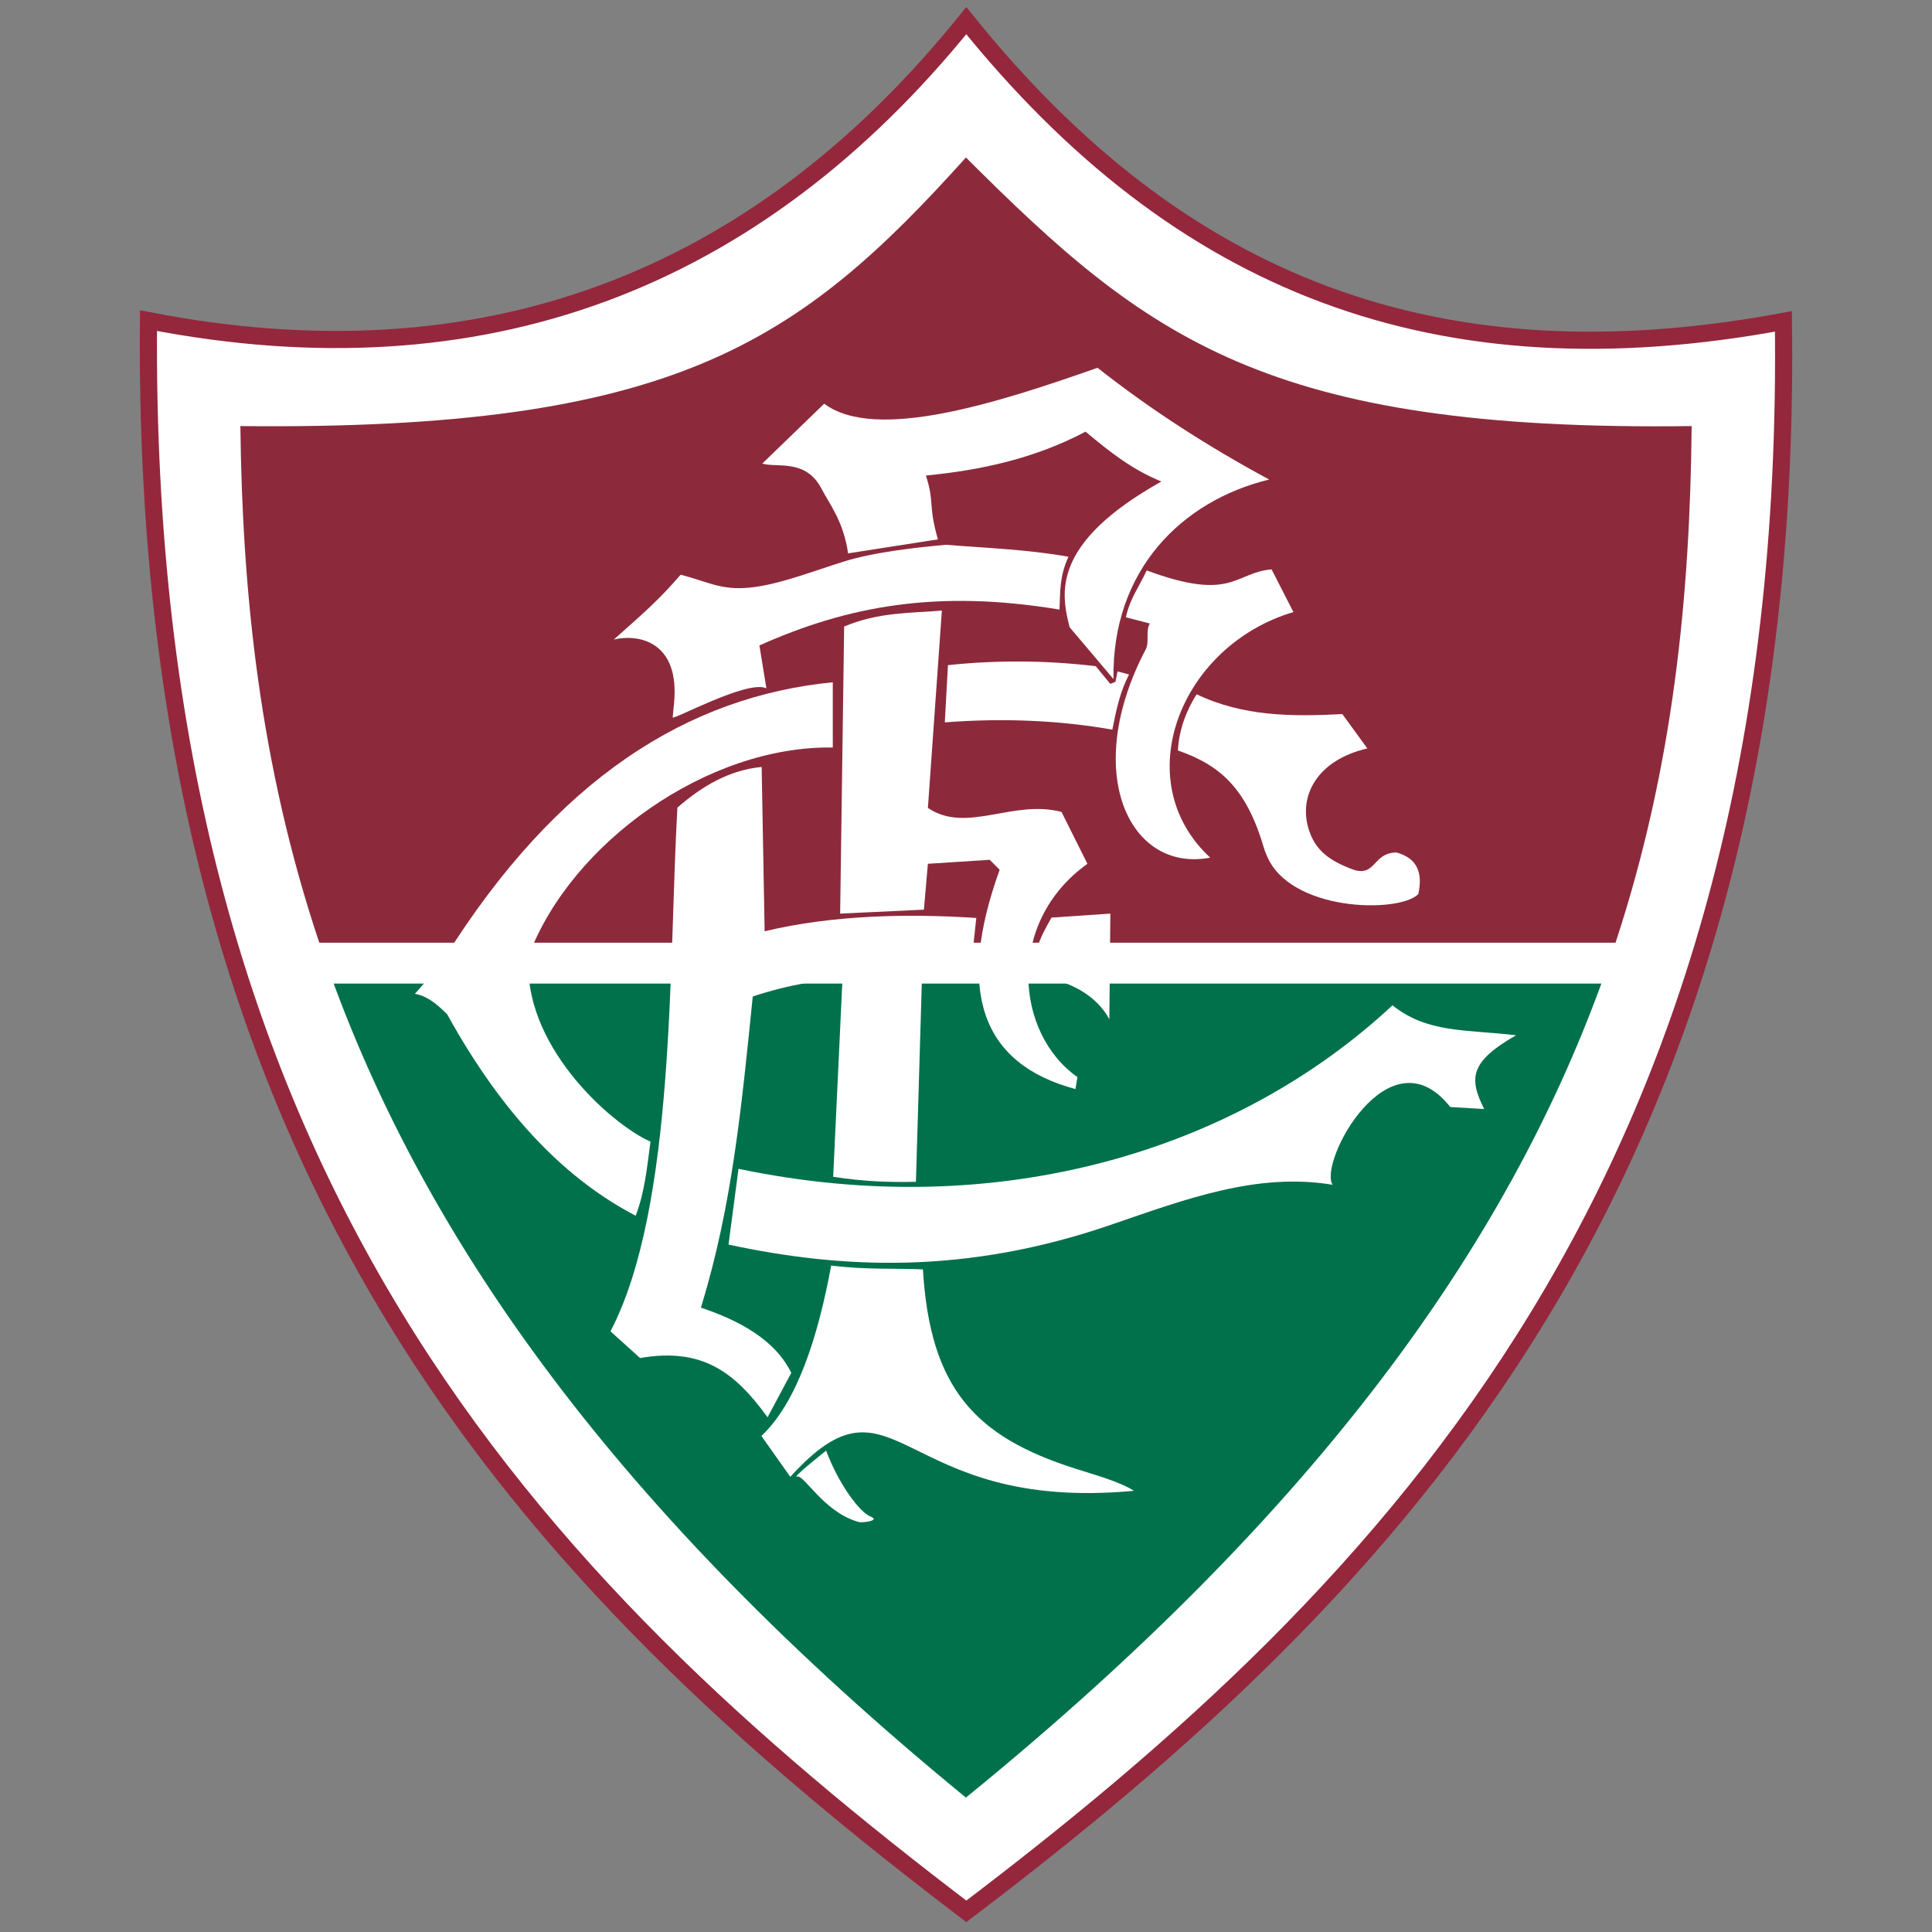
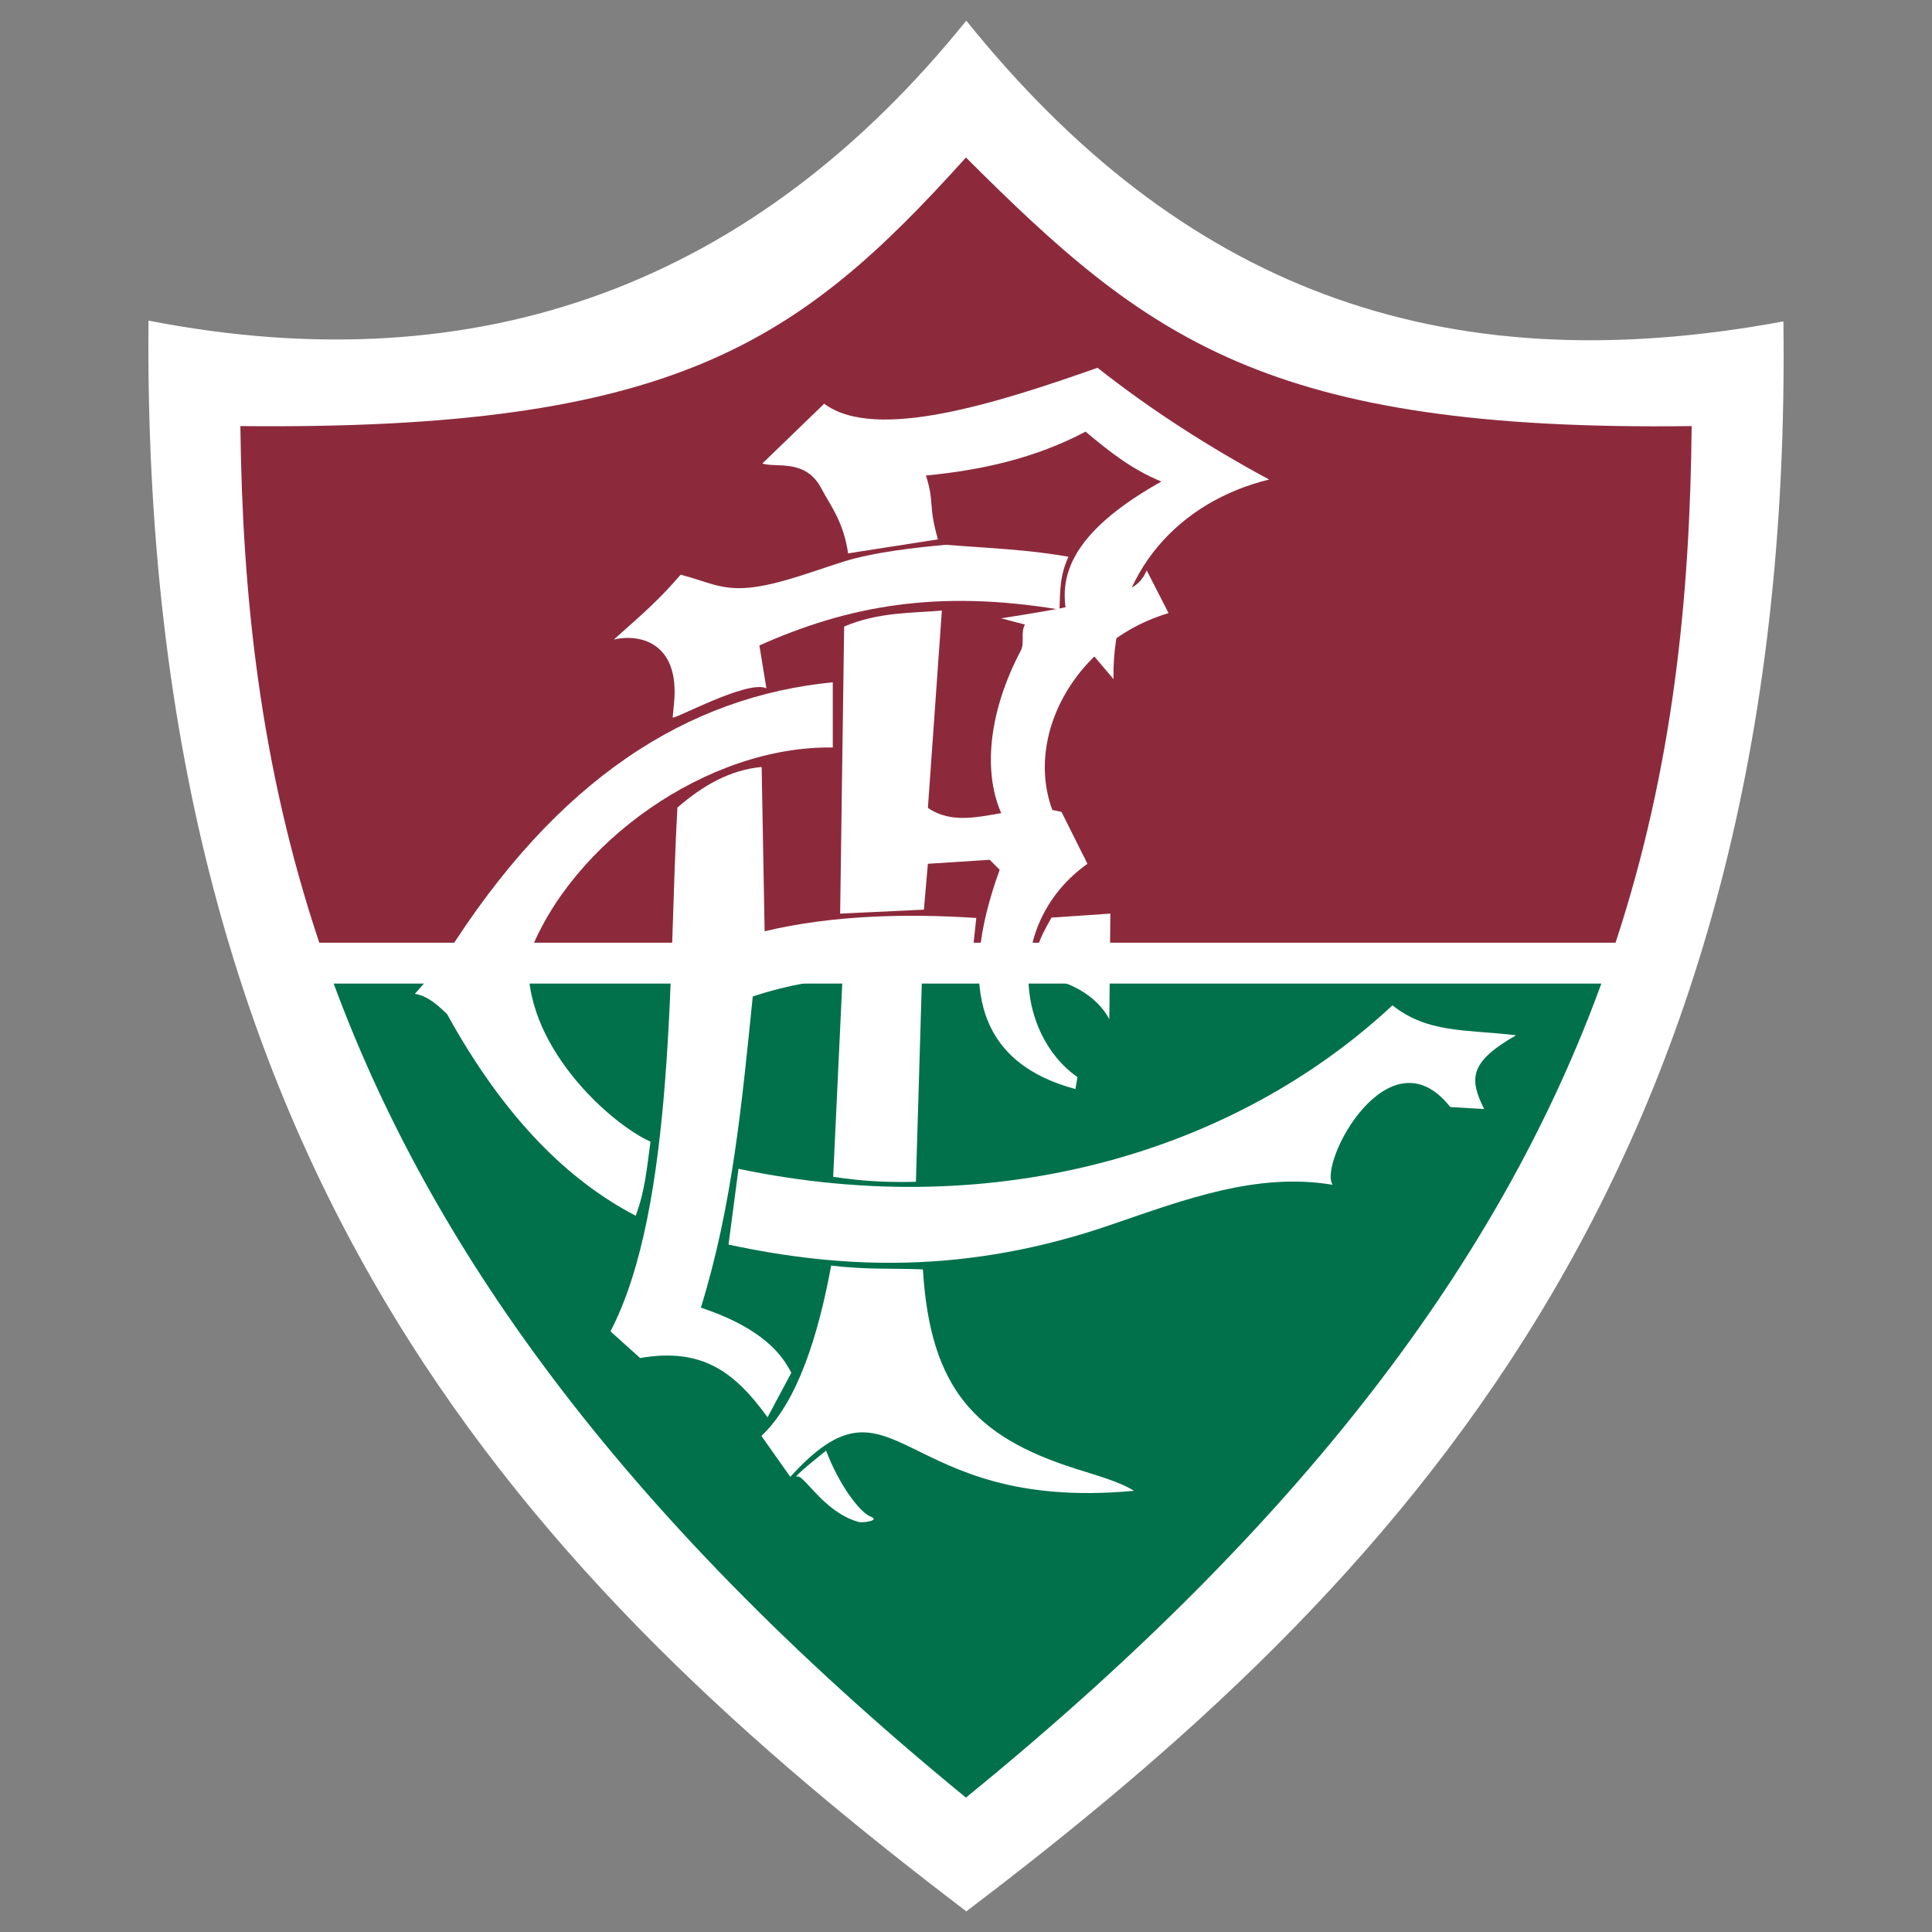
<svg xmlns="http://www.w3.org/2000/svg" version="1.1" id="Layer_1" x="0px" y="0px" width="100px" height="100px" viewBox="0 0 100 100" enable-background="new 0 0 100 100" xml:space="preserve">
  <rect x="0" y="0" width="100" height="100" fill="#808080" stroke="none" />
  <g>
    <path fill="#FFFFFF" d="M50.015,1.069C39.062,14.651,24.915,19.95,7.686,16.595C7.287,61.029,27.782,82.023,50.017,98.931   c22.001-16.685,42.87-38.033,42.292-82.295C74.417,19.959,61.065,14.803,50.015,1.069z" />
-     <path fill="none" stroke="#94273C" stroke-width="0.887" stroke-miterlimit="2.613" d="M50.015,1.069   C39.062,14.651,24.915,19.95,7.686,16.595C7.287,61.029,27.782,82.023,50.017,98.931c22.001-16.685,42.87-38.033,42.292-82.295   C74.417,19.959,61.065,14.803,50.015,1.069z" />
    <path fill="#00714B" d="M82.886,50.91c-4.847,13.291-14.427,27.107-32.89,42.133C31.743,78.097,22.17,64.175,17.271,50.91H82.886z" />
    <path fill="#8C2A3C" d="M12.442,22.054C34.89,22.29,41.344,17.76,49.997,8.152c9.342,9.326,15.533,14.192,37.563,13.902   c-0.085,8.83-0.955,17.67-3.94,26.74H16.526C13.455,39.614,12.541,30.742,12.442,22.054" />
    <path fill="#FFFFFF" d="M39.457,23.993c0.751,0.235,2.251-0.271,3.068,1.311c0.407,0.787,1.13,1.66,1.373,3.338l4.648-0.724   c-0.521-1.829-0.161-1.87-0.62-3.305c2.874-0.276,5.663-0.895,8.263-2.271c1.273,1.067,2.409,1.961,3.924,2.582   c-5.764,3.226-5.177,5.838-4.751,7.539l2.272,2.687c-0.092-5.637,3.54-9.234,8.057-10.329c-3.09-1.67-6.067-3.562-8.882-5.784   c-5.142,1.809-11.489,3.851-14.149,1.859L39.457,23.993z" />
    <path fill="#FFFFFF" d="M34.818,37.131c-0.017,0.176,3.89-1.972,4.85-1.503l-0.361-2.219c4.562-2.043,9.214-2.909,15.532-1.857   c0.041-0.997,0.008-1.737,0.464-2.734c-2.1-0.378-4.198-0.447-6.347-0.62c-1.496,0.138-3.7,0.369-5.314,0.878   c-1.615,0.509-3.363,1.196-4.851,1.341c-1.488,0.146-2.202-0.326-3.561-0.67c-1.118,1.289-1.771,1.856-3.457,3.354   c1.365-0.313,3.419,0.164,3.115,3.302L34.818,37.131z" />
-     <path fill="#FFFFFF" d="M59.354,29.526c4.444,1.651,4.552,0.097,6.463-0.054l1.13,2.208c-5.862,1.74-8.608,8.726-4.308,12.712   c-4.191,0.798-6.678-4.427-3.332-10.788c0.193-0.368-0.024-0.956,0.209-1.331l-1.24-0.323   C58.491,30.979,58.921,30.441,59.354,29.526" />
-     <path fill="#FFFFFF" d="M61.938,35.936c-0.483,0.754-0.915,1.778-0.969,2.909c2.286,0.787,3.589,2.067,4.472,5.112   c0.025,0.094,0.069,0.182,0.106,0.274c1.158,2.977,6.876,3.052,7.865,2.047c0.25-1.149-0.09-1.867-1.131-2.154   c-1.203,0.008-1.06,1.211-2.155,0.915c-1.347-0.474-2.086-1.059-2.41-2.189c-0.485-1.688,0.469-3.506,3.057-4.112l-1.293-1.777   C66.921,37.094,64.354,37.094,61.938,35.936" />
-     <path fill="#FFFFFF" d="M58.438,34.912l-0.593-0.161l-0.108,0.539l-0.269,0.107l-0.754-0.916c-2.55-0.305-5.099-0.322-7.648-0.054   l-0.163,2.963c3.016-0.233,5.943-0.107,8.672,0.377C57.772,36.762,57.971,35.811,58.438,34.912" />
+     <path fill="#FFFFFF" d="M59.354,29.526l1.13,2.208c-5.862,1.74-8.608,8.726-4.308,12.712   c-4.191,0.798-6.678-4.427-3.332-10.788c0.193-0.368-0.024-0.956,0.209-1.331l-1.24-0.323   C58.491,30.979,58.921,30.441,59.354,29.526" />
    <path fill="#FFFFFF" d="M43.693,32.429l-0.207,14.86l4.335-0.206l0.206-2.374l3.2-0.206l0.516,0.516   c-2.27,6.261-0.963,10.044,3.922,11.351l0.104-0.619c-3.234-2.271-3.716-8.015,0.516-11.041l-1.341-2.684   c-2.513-0.667-4.92,1.147-6.916-0.207l0.723-10.216C47.167,31.741,45.481,31.672,43.693,32.429" />
    <path fill="#FFFFFF" d="M38.224,60.497l-0.516,3.923c5.87,1.261,12.293,1.562,19.814-1.033c3.817-1.307,7.533-2.718,11.454-2.063   c-0.756-1.135,2.924-8.049,6.089-4.024l1.755,0.104c-0.791-1.584-0.757-2.441,1.651-3.819c-2.649-0.309-4.575-0.104-6.398-1.549   C64.039,59.526,51.725,63.328,38.224,60.497" />
    <path fill="#FFFFFF" d="M54.426,47.495c-0.671,1.169-0.98,1.874-0.825,3.043c1.686,0.155,3.165,0.981,3.818,2.219l0.053-5.469   L54.426,47.495z" />
    <path fill="#FFFFFF" d="M43.602,50.762l-0.477,10.149c1.59,0.24,2.829,0.292,4.283,0.259l0.309-10.424L43.602,50.762z" />
    <path fill="#FFFFFF" d="M43.022,65.503c1.811,0.229,3.366,0.135,4.747,0.201c0.375,6.169,2.704,8.655,7.864,10.304   c1.034,0.332,2.306,0.674,3.06,1.156c-12.315,1.152-12.283-6.776-17.787-0.723l-1.496-2.116   C41.261,72.585,42.345,69.175,43.022,65.503" />
    <path fill="#FFFFFF" d="M43.104,35.315c-7.465,0.729-14.266,4.947-20.095,14.266c-0.454,0.651-1.365,1.669-1.535,1.859   c0.763,0.132,1.317,0.723,1.669,1.055c3.017,5.471,6.333,8.643,9.76,10.432c0.486-1.276,0.588-2.557,0.767-3.834   c-2.122-0.946-6.724-5.112-6.289-9.664c2.199-5.804,9.229-10.841,15.724-10.738L43.104,35.315L43.104,35.315z" />
    <path fill="#FFFFFF" d="M35.062,41.802c1.307-1.141,2.724-1.951,4.361-2.104l0.154,8.504c3.528-0.844,7.427-0.921,10.955-0.688   l-0.295,2.759c-3.604,0.076-7.593,0.076-11.274,1.305c-0.563,5.522-1.049,10.813-2.685,16.105c2.685,0.895,4.04,2.07,4.679,3.375   l-1.228,2.3c-1.712-2.364-3.4-3.617-6.597-3.067l-1.534-1.381C34.974,62.441,34.602,49.881,35.062,41.802" />
    <path fill="#FFFFFF" d="M41.263,76.428c0.345-0.117,1.38,1.839,3.145,2.338c0.086,0.083,1.229-0.042,0.652-0.268   c-0.576-0.227-1.652-1.689-2.301-3.413C42.759,75.085,40.919,76.541,41.263,76.428" />
  </g>
</svg>